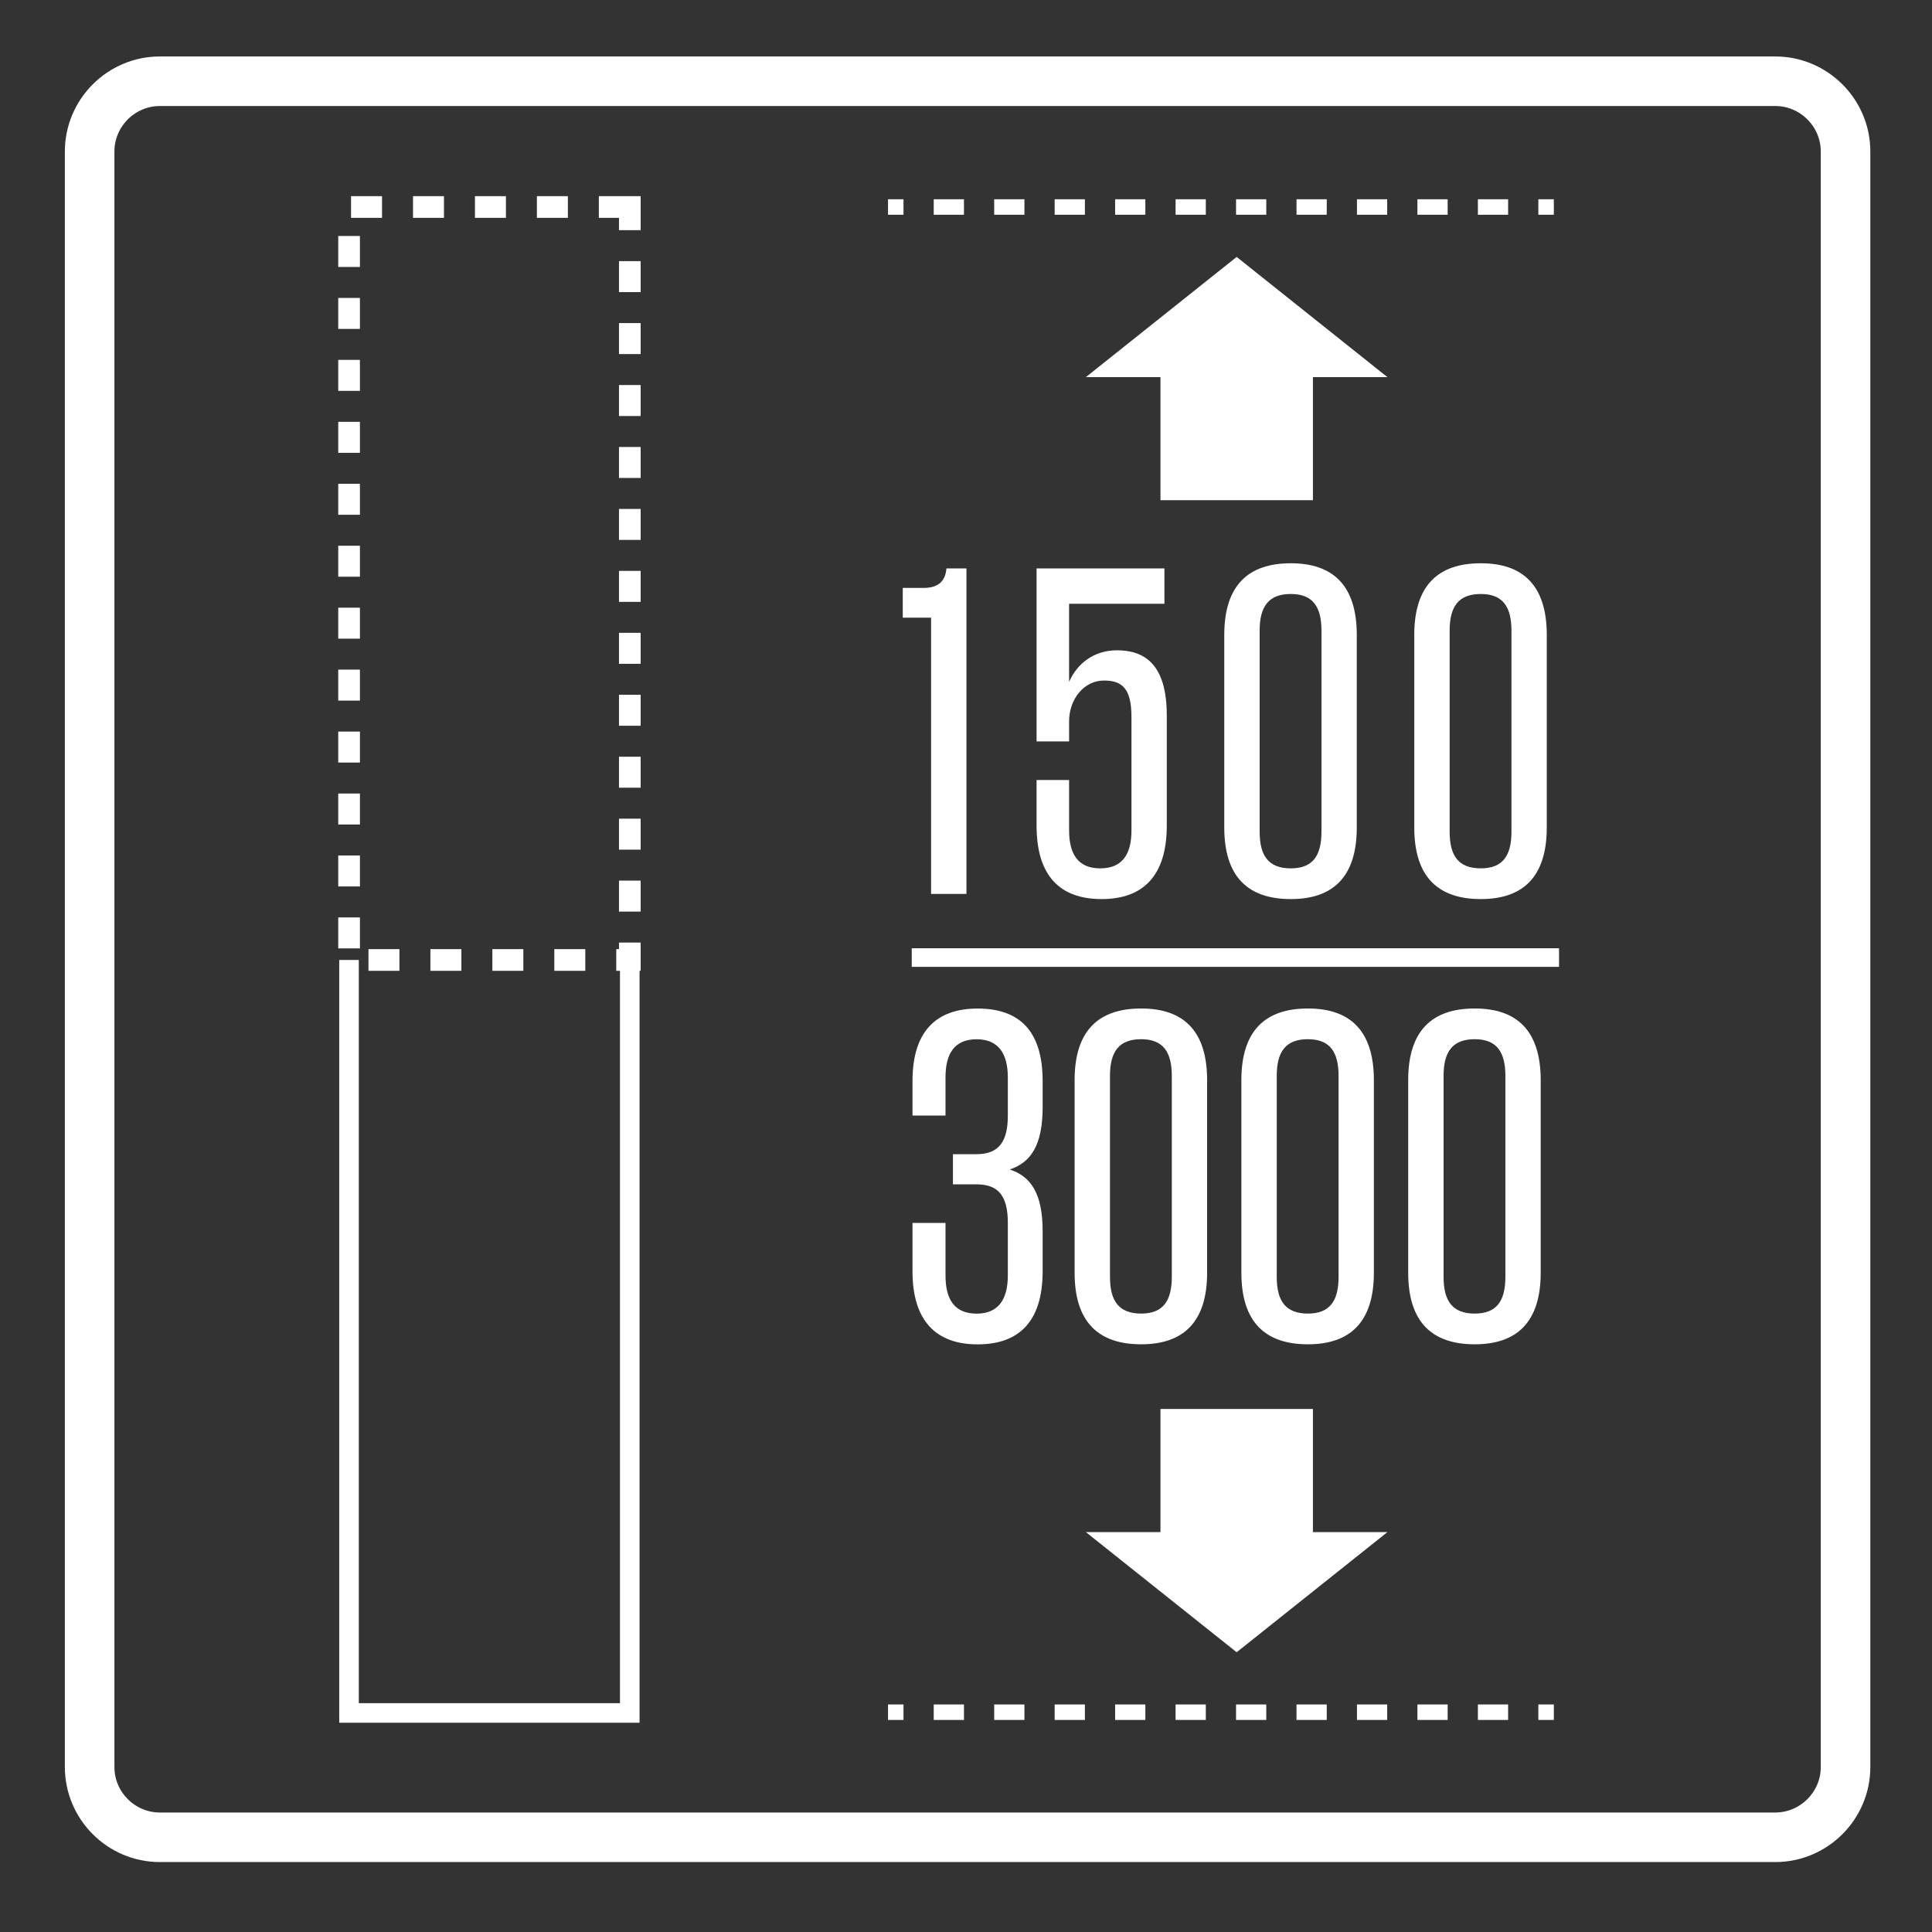
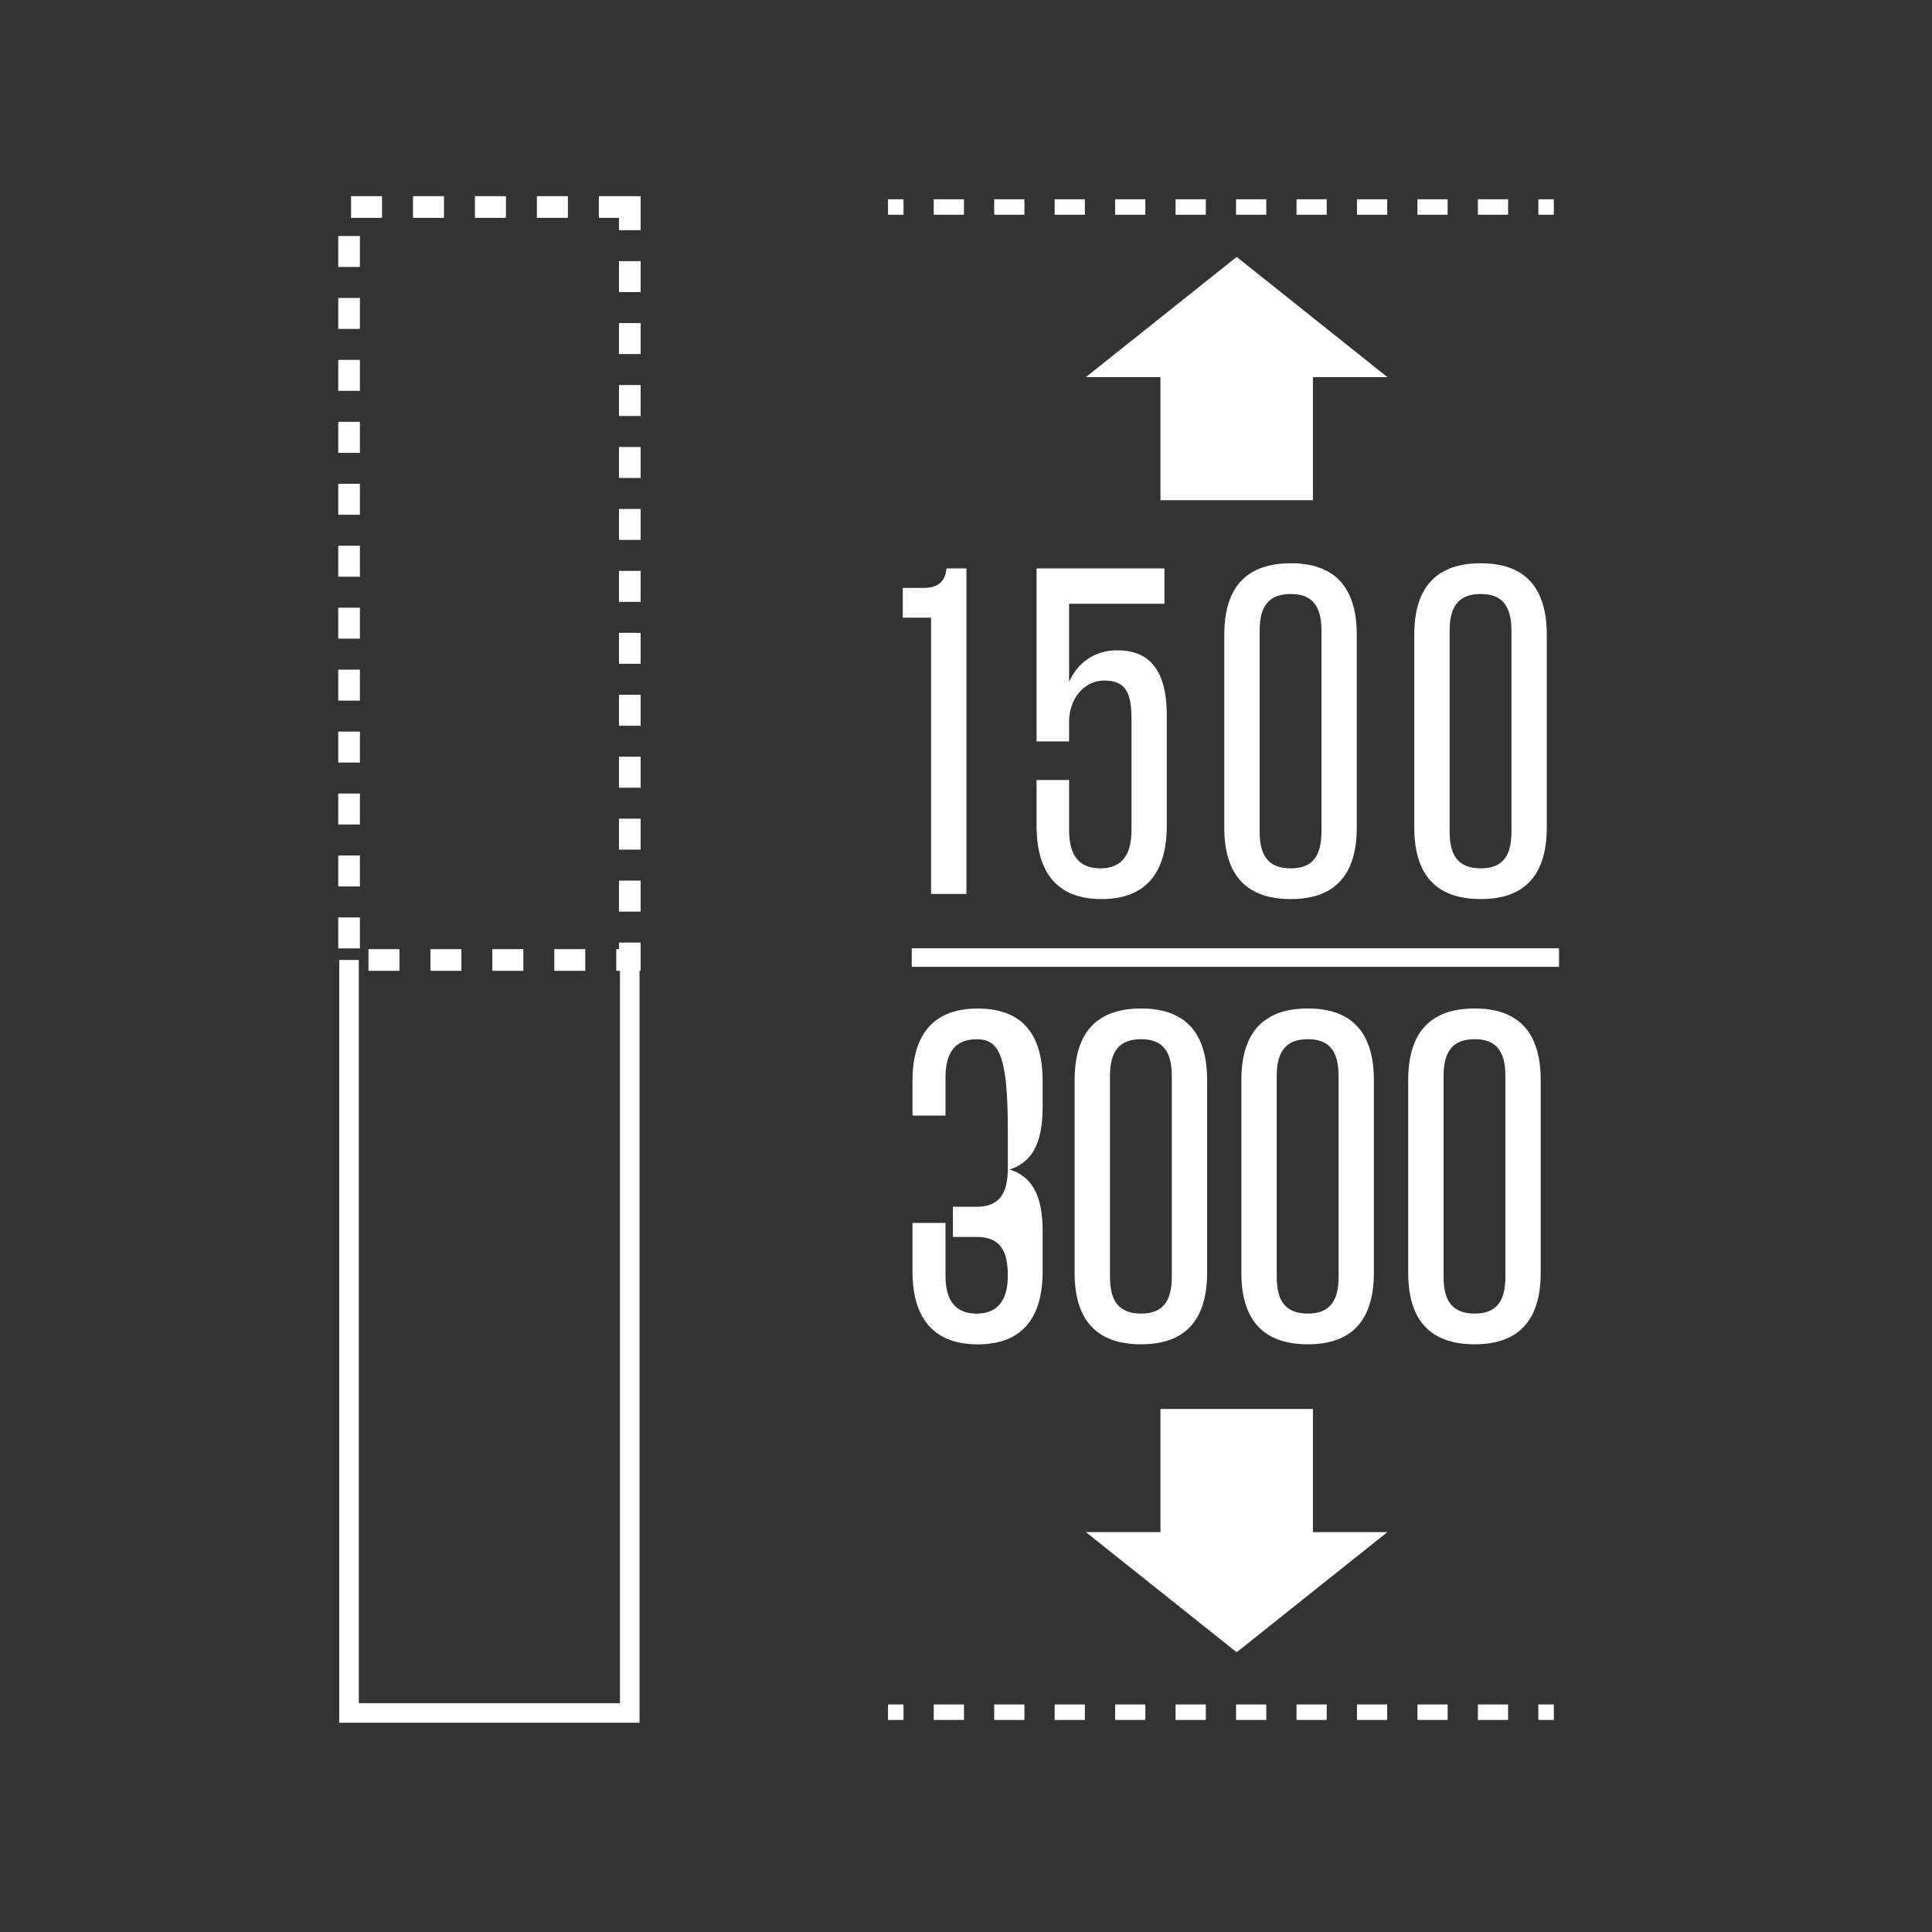
<svg xmlns="http://www.w3.org/2000/svg" viewBox="0 0 41.573 41.573" height="41.573" width="41.573" xml:space="preserve" version="1.1" id="svg2">
  <rect x="0" y="0" width="41.573" height="41.573" fill="#333333" stroke="none" />
  <defs id="defs6">
    <clipPath id="clipPath22" clipPathUnits="userSpaceOnUse">
      <path id="path24" d="m 0,31.18 31.18,0 L 31.18,0 0,0 0,31.18 Z" />
    </clipPath>
    <clipPath id="clipPath98" clipPathUnits="userSpaceOnUse">
-       <path id="path100" d="m 0,31.18 31.18,0 L 31.18,0 0,0 0,31.18 Z" />
-     </clipPath>
+       </clipPath>
  </defs>
  <g transform="matrix(1.333,0,0,-1.333,0,41.573)" id="g10">
    <g transform="translate(5.634,15.691)" id="g12">
      <path id="path14" style="fill:none;stroke:#FFFFFF;stroke-width:0.316;stroke-linecap:butt;stroke-linejoin:miter;stroke-miterlimit:10;stroke-dasharray:none;stroke-opacity:1" d="m 0,0 0,-12.155 4.532,0 0,12.155" />
    </g>
    <path id="path16" style="fill:none;stroke:#FFFFFF;stroke-width:0.35;stroke-linecap:butt;stroke-linejoin:miter;stroke-miterlimit:10;stroke-dasharray:0.5, 0.5;stroke-dashoffset:0;stroke-opacity:1" d="m 10.167,27.846 -4.532,0 0,-12.155 4.532,0 0,12.155 z" />
    <g id="g18">
      <g clip-path="url(#clipPath22)" id="g20">
        <g transform="translate(14.573,21.697)" id="g26">
          <path id="path28" style="fill:#FFFFFF;fill-opacity:1;fill-rule:nonzero;stroke:none" d="M 0,0 0.337,0 C 0.6,0 0.69,0.135 0.705,0.315 l 0.323,0 0,-5.255 -0.571,0 0,4.46 L 0,-0.48 0,0 Z" />
        </g>
        <g transform="translate(17.258,18.596)" id="g30">
          <path id="path32" style="fill:#FFFFFF;fill-opacity:1;fill-rule:nonzero;stroke:none" d="m 0,0 0,-0.811 c 0,-0.383 0.143,-0.615 0.503,-0.615 0.36,0 0.504,0.232 0.504,0.615 l 0,1.824 C 1.007,1.479 0.856,1.606 0.563,1.606 0.24,1.606 0,1.306 0,0.946 l 0,-0.323 -0.525,0 0,2.793 2.064,0 0,-0.571 -1.539,0 0,-1.261 c 0.128,0.293 0.398,0.51 0.773,0.51 0.458,0 0.804,-0.24 0.804,-1.051 l 0,-1.779 c 0,-0.81 -0.383,-1.186 -1.051,-1.186 -0.675,0 -1.051,0.376 -1.051,1.186 L -0.525,0 0,0 Z" />
        </g>
        <g transform="translate(20.837,21.599)" id="g34">
          <path id="path36" style="fill:#FFFFFF;fill-opacity:1;fill-rule:nonzero;stroke:none" d="m 0,0 c -0.36,0 -0.503,-0.203 -0.503,-0.593 l 0,-3.243 c 0,-0.391 0.143,-0.593 0.503,-0.593 0.353,0 0.495,0.202 0.495,0.593 l 0,3.243 C 0.495,-0.203 0.353,0 0,0 m 0,-4.925 c -0.684,0 -1.074,0.353 -1.074,1.156 l 0,3.108 c 0,0.804 0.39,1.157 1.074,1.157 0.676,0 1.065,-0.353 1.065,-1.157 l 0,-3.108 C 1.065,-4.572 0.676,-4.925 0,-4.925" />
        </g>
        <g transform="translate(23.904,21.599)" id="g38">
          <path id="path40" style="fill:#FFFFFF;fill-opacity:1;fill-rule:nonzero;stroke:none" d="m 0,0 c -0.36,0 -0.503,-0.203 -0.503,-0.593 l 0,-3.243 c 0,-0.391 0.143,-0.593 0.503,-0.593 0.353,0 0.495,0.202 0.495,0.593 l 0,3.243 C 0.495,-0.203 0.353,0 0,0 m 0,-4.925 c -0.684,0 -1.074,0.353 -1.074,1.156 l 0,3.108 c 0,0.804 0.39,1.157 1.074,1.157 0.676,0 1.065,-0.353 1.065,-1.157 l 0,-3.108 C 1.065,-4.572 0.676,-4.925 0,-4.925" />
        </g>
        <g transform="translate(15.263,11.446)" id="g42">
-           <path id="path44" style="fill:#FFFFFF;fill-opacity:1;fill-rule:nonzero;stroke:none" d="m 0,0 0,-0.849 c 0,-0.382 0.143,-0.615 0.503,-0.615 0.352,0 0.503,0.233 0.503,0.615 l 0,0.849 c 0,0.405 -0.128,0.623 -0.503,0.623 l -0.383,0 0,0.487 0.383,0 c 0.375,0 0.503,0.226 0.503,0.623 l 0,0.617 C 1.006,2.732 0.855,2.965 0.503,2.965 0.143,2.965 0,2.732 0,2.35 l 0,-0.617 -0.533,0 0,0.557 c 0,0.803 0.383,1.171 1.051,1.171 0.675,0 1.05,-0.36 1.05,-1.171 l 0,-0.421 C 1.568,1.261 1.381,0.976 1.036,0.863 1.381,0.751 1.568,0.473 1.568,-0.136 l 0,-0.644 c 0,-0.804 -0.375,-1.18 -1.05,-1.18 -0.668,0 -1.051,0.376 -1.051,1.18 L -0.533,0 0,0 Z" />
+           <path id="path44" style="fill:#FFFFFF;fill-opacity:1;fill-rule:nonzero;stroke:none" d="m 0,0 0,-0.849 c 0,-0.382 0.143,-0.615 0.503,-0.615 0.352,0 0.503,0.233 0.503,0.615 c 0,0.405 -0.128,0.623 -0.503,0.623 l -0.383,0 0,0.487 0.383,0 c 0.375,0 0.503,0.226 0.503,0.623 l 0,0.617 C 1.006,2.732 0.855,2.965 0.503,2.965 0.143,2.965 0,2.732 0,2.35 l 0,-0.617 -0.533,0 0,0.557 c 0,0.803 0.383,1.171 1.051,1.171 0.675,0 1.05,-0.36 1.05,-1.171 l 0,-0.421 C 1.568,1.261 1.381,0.976 1.036,0.863 1.381,0.751 1.568,0.473 1.568,-0.136 l 0,-0.644 c 0,-0.804 -0.375,-1.18 -1.05,-1.18 -0.668,0 -1.051,0.376 -1.051,1.18 L -0.533,0 0,0 Z" />
        </g>
        <g transform="translate(18.421,14.412)" id="g46">
          <path id="path48" style="fill:#FFFFFF;fill-opacity:1;fill-rule:nonzero;stroke:none" d="m 0,0 c -0.36,0 -0.503,-0.203 -0.503,-0.593 l 0,-3.243 c 0,-0.39 0.143,-0.593 0.503,-0.593 0.353,0 0.495,0.203 0.495,0.593 l 0,3.243 C 0.495,-0.203 0.353,0 0,0 m 0,-4.925 c -0.684,0 -1.074,0.353 -1.074,1.156 l 0,3.108 c 0,0.804 0.39,1.157 1.074,1.157 0.676,0 1.065,-0.353 1.065,-1.157 l 0,-3.108 C 1.065,-4.572 0.676,-4.925 0,-4.925" />
        </g>
        <g transform="translate(21.113,14.412)" id="g50">
          <path id="path52" style="fill:#FFFFFF;fill-opacity:1;fill-rule:nonzero;stroke:none" d="m 0,0 c -0.36,0 -0.503,-0.203 -0.503,-0.593 l 0,-3.243 c 0,-0.39 0.143,-0.593 0.503,-0.593 0.353,0 0.495,0.203 0.495,0.593 l 0,3.243 C 0.495,-0.203 0.353,0 0,0 m 0,-4.925 c -0.684,0 -1.074,0.353 -1.074,1.156 l 0,3.108 c 0,0.804 0.39,1.157 1.074,1.157 0.676,0 1.065,-0.353 1.065,-1.157 l 0,-3.108 C 1.065,-4.572 0.676,-4.925 0,-4.925" />
        </g>
        <g transform="translate(23.806,14.412)" id="g54">
          <path id="path56" style="fill:#FFFFFF;fill-opacity:1;fill-rule:nonzero;stroke:none" d="m 0,0 c -0.36,0 -0.503,-0.203 -0.503,-0.593 l 0,-3.243 c 0,-0.39 0.143,-0.593 0.503,-0.593 0.353,0 0.495,0.203 0.495,0.593 l 0,3.243 C 0.495,-0.203 0.353,0 0,0 m 0,-4.925 c -0.684,0 -1.074,0.353 -1.074,1.156 l 0,3.108 c 0,0.804 0.39,1.157 1.074,1.157 0.676,0 1.065,-0.353 1.065,-1.157 l 0,-3.108 C 1.065,-4.572 0.676,-4.925 0,-4.925" />
        </g>
        <g transform="translate(22.396,6.455)" id="g58">
          <path id="path60" style="fill:#FFFFFF;fill-opacity:1;fill-rule:nonzero;stroke:none" d="M 0,0 -2.433,-1.939 -4.867,0 l 1.204,0 0,1.988 2.461,0 L -1.202,0 0,0 Z" />
        </g>
        <g transform="translate(22.396,25.1)" id="g62">
          <path id="path64" style="fill:#FFFFFF;fill-opacity:1;fill-rule:nonzero;stroke:none" d="M 0,0 -2.433,1.94 -4.867,0 l 1.204,0 0,-1.987 2.461,0 0,1.987 L 0,0 Z" />
        </g>
        <g transform="translate(14.718,15.73)" id="g66">
          <path id="path68" style="fill:none;stroke:#FFFFFF;stroke-width:0.3;stroke-linecap:butt;stroke-linejoin:miter;stroke-miterlimit:10;stroke-dasharray:none;stroke-opacity:1" d="M 0,0 10.449,0" />
        </g>
        <g transform="translate(25.083,27.846)" id="g70">
          <path id="path72" style="fill:none;stroke:#FFFFFF;stroke-width:0.25;stroke-linecap:butt;stroke-linejoin:miter;stroke-miterlimit:10;stroke-dasharray:none;stroke-opacity:1" d="M 0,0 -0.25,0" />
        </g>
        <g transform="translate(24.345,27.846)" id="g74">
          <path id="path76" style="fill:none;stroke:#FFFFFF;stroke-width:0.25;stroke-linecap:butt;stroke-linejoin:miter;stroke-miterlimit:10;stroke-dasharray:0.488, 0.488;stroke-dashoffset:0;stroke-opacity:1" d="M 0,0 -9.516,0" />
        </g>
        <g transform="translate(14.585,27.846)" id="g78">
          <path id="path80" style="fill:none;stroke:#FFFFFF;stroke-width:0.25;stroke-linecap:butt;stroke-linejoin:miter;stroke-miterlimit:10;stroke-dasharray:none;stroke-opacity:1" d="M 0,0 -0.25,0" />
        </g>
        <g transform="translate(25.083,3.548)" id="g82">
          <path id="path84" style="fill:none;stroke:#FFFFFF;stroke-width:0.25;stroke-linecap:butt;stroke-linejoin:miter;stroke-miterlimit:10;stroke-dasharray:none;stroke-opacity:1" d="M 0,0 -0.25,0" />
        </g>
        <g transform="translate(24.345,3.548)" id="g86">
          <path id="path88" style="fill:none;stroke:#FFFFFF;stroke-width:0.25;stroke-linecap:butt;stroke-linejoin:miter;stroke-miterlimit:10;stroke-dasharray:0.488, 0.488;stroke-dashoffset:0;stroke-opacity:1" d="M 0,0 -9.516,0" />
        </g>
        <g transform="translate(14.585,3.548)" id="g90">
          <path id="path92" style="fill:none;stroke:#FFFFFF;stroke-width:0.25;stroke-linecap:butt;stroke-linejoin:miter;stroke-miterlimit:10;stroke-dasharray:none;stroke-opacity:1" d="M 0,0 -0.25,0" />
        </g>
      </g>
    </g>
    <g id="g94">
      <g clip-path="url(#clipPath98)" id="g96">
        <g transform="translate(28.658,29.876)" id="g102">
          <path id="path104" style="fill:none;stroke:#FFFFFF;stroke-width:0.8;stroke-linecap:butt;stroke-linejoin:miter;stroke-miterlimit:10;stroke-dasharray:none;stroke-opacity:1" d="m 0,0 c 0.623,0 1.134,-0.51 1.134,-1.134 l 0,-26.079 c 0,-0.624 -0.511,-1.134 -1.134,-1.134 l -26.078,0 c -0.623,0 -1.133,0.51 -1.133,1.134 l 0,26.079 c 0,0.624 0.51,1.134 1.133,1.134 L 0,0 Z" />
        </g>
      </g>
    </g>
  </g>
</svg>